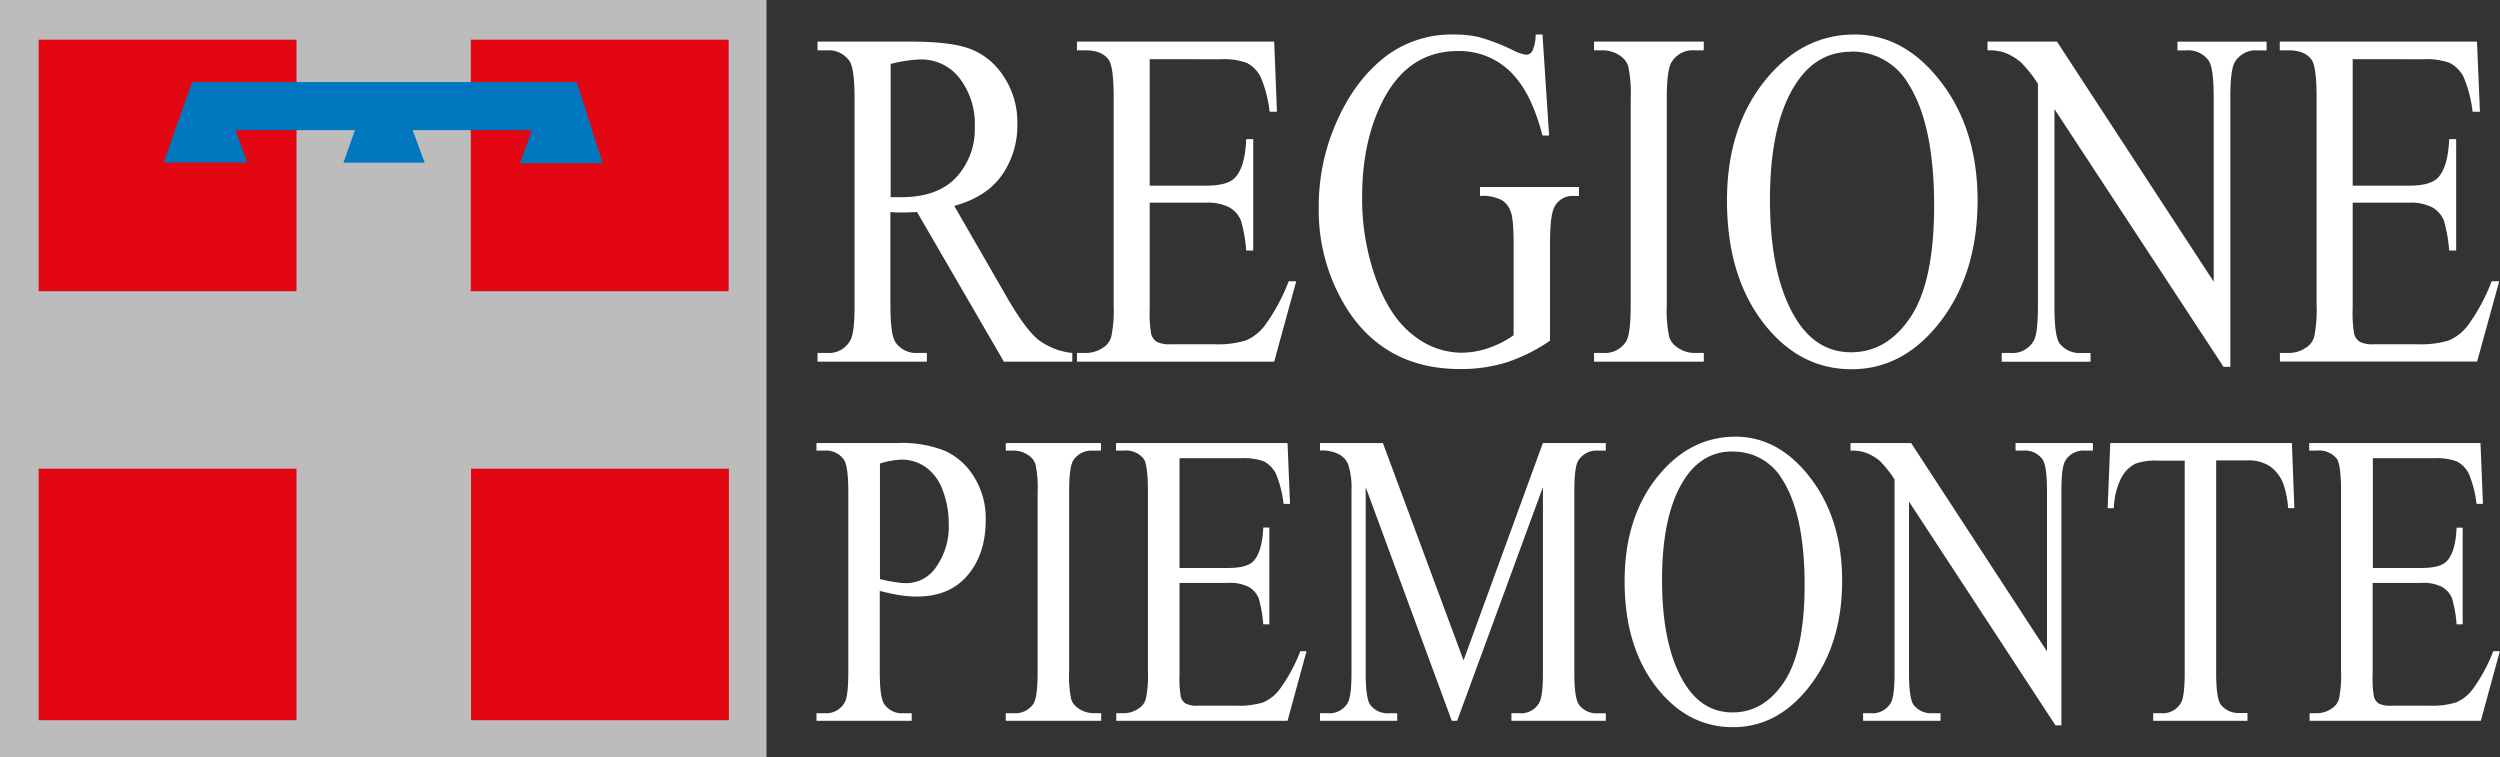
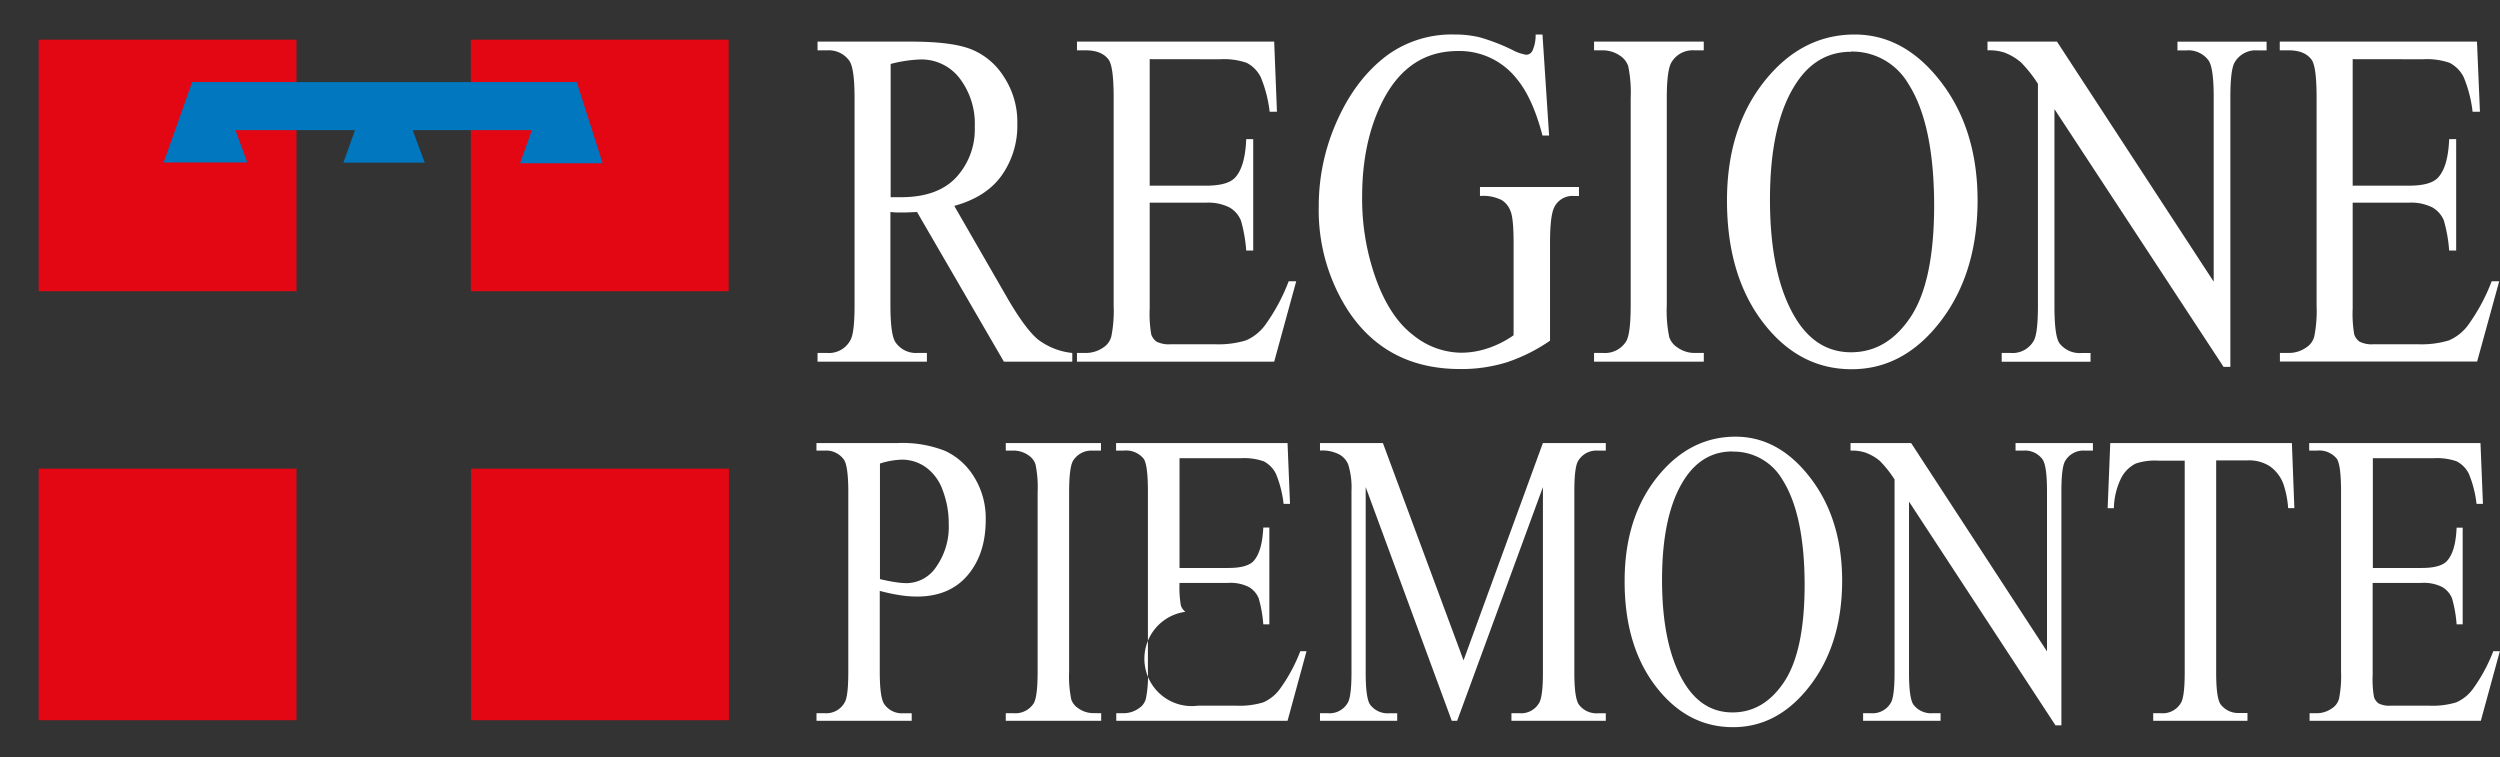
<svg xmlns="http://www.w3.org/2000/svg" id="Livello_1" data-name="Livello 1" viewBox="0 0 507.07 153.55">
  <rect x="0" y="0" width="507.07" height="153.55" fill="#333333" stroke="none" />
  <defs>
    <style>
      .cls-1, .cls-2{fill:#fff;}
      .cls-1{fill-rule:evenodd;}
      .cls-3{fill:#bdbcbc;stroke:#bdbcbc;stroke-width:2.56px;}
      .cls-3,.cls-4,.cls-5{stroke-miterlimit:3.86;}
      .cls-4{fill:#e30613;stroke:#e30613;}
      .cls-4,.cls-5{stroke-width:1.92px;}
      .cls-5{fill:#0077be;stroke:#0077be;}
    </style>
  </defs>
  <title>logoregn</title>
  <path class="cls-1" d="M-55.56,63.82V80.23q0,5.32.93,6.61a4.33,4.33,0,0,0,3.82,1.83h1.73V90.2H-68.39V88.66h1.7a4.26,4.26,0,0,0,4.09-2.33q.66-1.29.66-6.11V43.83q0-5.32-.9-6.61a4.42,4.42,0,0,0-3.86-1.83h-1.7V33.86h16.52a23.61,23.61,0,0,1,9.54,1.58,13.52,13.52,0,0,1,5.88,5.24,15.78,15.78,0,0,1,2.39,8.77q0,6.9-3.66,11.22T-48,65a23.18,23.18,0,0,1-3.52-.29,37.36,37.36,0,0,1-4.06-.87Zm0-2.37q1.76.42,3.13.62a15.73,15.73,0,0,0,2.33.21,7.29,7.29,0,0,0,6-3.32,14.09,14.09,0,0,0,2.53-8.68,18.74,18.74,0,0,0-1.2-6.77,9.74,9.74,0,0,0-3.39-4.7,8.34,8.34,0,0,0-5-1.58,16,16,0,0,0-4.36.79V61.45Z" transform="translate(234 56)" />
  <path class="cls-2" d="M-10.65,88.66V90.2H-30V88.66h1.6a4.41,4.41,0,0,0,4.06-2q.8-1.33.8-6.4V43.83a23.15,23.15,0,0,0-.43-5.65,3.55,3.55,0,0,0-1.36-1.79,5.35,5.35,0,0,0-3.06-1H-30V33.86h19.31v1.54h-1.63a4.38,4.38,0,0,0-4,2q-.83,1.33-.83,6.4v36.4a23.08,23.08,0,0,0,.43,5.65,3.48,3.48,0,0,0,1.4,1.79,5.2,5.2,0,0,0,3,1Z" transform="translate(234 56)" />
-   <path class="cls-2" d="M5.24,36.93V59.2h9.91q3.85,0,5.15-1.45Q22,55.84,22.23,51h1.23V70.63H22.23a26.13,26.13,0,0,0-.93-5.28,4.73,4.73,0,0,0-2-2.29,8.27,8.27,0,0,0-4.19-.83H5.24V80.81a21.77,21.77,0,0,0,.27,4.57,2.61,2.61,0,0,0,.93,1.29A4.83,4.83,0,0,0,9,87.13h7.65a16.74,16.74,0,0,0,5.55-.66,8.27,8.27,0,0,0,3.32-2.62,33.22,33.22,0,0,0,4.22-7.77H31L27.15,90.2H-7.59V88.66H-6a5.35,5.35,0,0,0,3-1,3.27,3.27,0,0,0,1.43-2,23.27,23.27,0,0,0,.4-5.44V43.66q0-5.36-.86-6.61a4.58,4.58,0,0,0-4-1.66h-1.6V33.86H27.15l.5,12.34h-1.3a22.49,22.49,0,0,0-1.56-6.11,5.67,5.67,0,0,0-2.49-2.53,12.23,12.23,0,0,0-4.69-.62Z" transform="translate(234 56)" />
+   <path class="cls-2" d="M5.24,36.93V59.2h9.91q3.85,0,5.15-1.45Q22,55.84,22.23,51h1.23V70.63H22.23a26.13,26.13,0,0,0-.93-5.28,4.73,4.73,0,0,0-2-2.29,8.27,8.27,0,0,0-4.19-.83H5.24a21.77,21.77,0,0,0,.27,4.57,2.61,2.61,0,0,0,.93,1.29A4.83,4.83,0,0,0,9,87.13h7.65a16.74,16.74,0,0,0,5.55-.66,8.27,8.27,0,0,0,3.32-2.62,33.22,33.22,0,0,0,4.22-7.77H31L27.15,90.2H-7.59V88.66H-6a5.35,5.35,0,0,0,3-1,3.27,3.27,0,0,0,1.43-2,23.27,23.27,0,0,0,.4-5.44V43.66q0-5.36-.86-6.61a4.58,4.58,0,0,0-4-1.66h-1.6V33.86H27.15l.5,12.34h-1.3a22.49,22.49,0,0,0-1.56-6.11,5.67,5.67,0,0,0-2.49-2.53,12.23,12.23,0,0,0-4.69-.62Z" transform="translate(234 56)" />
  <path class="cls-2" d="M60.46,90.2,43,42.79V80.44q0,5.19.9,6.48a4.43,4.43,0,0,0,3.89,1.75h1.6V90.2H33.73V88.66h1.6a4.26,4.26,0,0,0,4.06-2.16q.73-1.33.73-6.07V43.62a15.82,15.82,0,0,0-.66-5.4,4.1,4.1,0,0,0-1.73-2,7.35,7.35,0,0,0-4-.83V33.86H46.49L62.85,77.94,78.94,33.86H91.7v1.54H90.14a4.29,4.29,0,0,0-4.09,2.16q-.73,1.33-.73,6.07V80.44q0,5.19.93,6.48a4.43,4.43,0,0,0,3.89,1.75H91.7V90.2H72.56V88.66h1.6a4.21,4.21,0,0,0,4.06-2.16q.73-1.33.73-6.07V42.79L61.55,90.2Z" transform="translate(234 56)" />
  <path class="cls-1" d="M118,32.57q8.78,0,15.19,8.35t6.45,20.78q0,12.84-6.48,21.32T117.5,91.49q-9.31,0-15.66-8.27t-6.32-21.4q0-13.42,7.31-21.9,6.35-7.35,15.19-7.35Zm-.63,3q-6.05,0-9.71,5.61-4.55,7-4.55,20.44,0,13.8,4.72,21.23,3.62,5.65,9.57,5.65,6.35,0,10.47-6.19t4.16-19.53q0-14.46-4.55-21.57A11.44,11.44,0,0,0,117.4,35.6Z" transform="translate(234 56)" />
  <path class="cls-2" d="M141.4,33.86h12.23l27.56,42.26V43.62q0-5.19-.93-6.48a4.43,4.43,0,0,0-3.89-1.75h-1.56V33.86H190.5v1.54h-1.6a4.26,4.26,0,0,0-4.06,2.16q-.73,1.33-.73,6.07V91.12h-1.2L153.2,45.74v34.7q0,5.19.9,6.48A4.48,4.48,0,0,0,158,88.66h1.6V90.2H143.89V88.66h1.56a4.28,4.28,0,0,0,4.09-2.16q.73-1.33.73-6.07V41.25a23.1,23.1,0,0,0-3-3.78,9.87,9.87,0,0,0-3-1.7,8.59,8.59,0,0,0-2.93-.37V33.86Z" transform="translate(234 56)" />
  <path class="cls-2" d="M230.86,33.86l.5,13.21h-1.26a19.25,19.25,0,0,0-1-5,7.63,7.63,0,0,0-2.76-3.53,7.81,7.81,0,0,0-4.49-1.16H215.5v43q0,5.19.9,6.48a4.48,4.48,0,0,0,3.89,1.75h1.56V90.2H202.73V88.66h1.6a4.26,4.26,0,0,0,4.06-2.16q.73-1.33.73-6.07v-43H203.7a12.27,12.27,0,0,0-4.49.58,6.67,6.67,0,0,0-3,3,14.54,14.54,0,0,0-1.46,6.07h-1.26l.53-13.21Z" transform="translate(234 56)" />
  <path class="cls-2" d="M247.28,36.93V59.2h9.91q3.86,0,5.15-1.45,1.73-1.91,1.93-6.73h1.23V70.63h-1.23a26.12,26.12,0,0,0-.93-5.28,4.73,4.73,0,0,0-2-2.29,8.27,8.27,0,0,0-4.19-.83h-9.91V80.81a21.75,21.75,0,0,0,.27,4.57,2.61,2.61,0,0,0,.93,1.29,4.83,4.83,0,0,0,2.53.46h7.65a16.74,16.74,0,0,0,5.55-.66,8.27,8.27,0,0,0,3.32-2.62,33.22,33.22,0,0,0,4.22-7.77h1.33L269.18,90.2H234.45V88.66H236a5.35,5.35,0,0,0,3-1,3.27,3.27,0,0,0,1.43-2,23.27,23.27,0,0,0,.4-5.44V43.66q0-5.36-.86-6.61a4.58,4.58,0,0,0-4-1.66h-1.6V33.86h34.74l.5,12.34h-1.3a22.46,22.46,0,0,0-1.56-6.11,5.67,5.67,0,0,0-2.49-2.53,12.23,12.23,0,0,0-4.69-.62Z" transform="translate(234 56)" />
  <path class="cls-1" d="M-16.51,17.36H-30.38L-48-13q-2,.1-3.18.1h-1.07L-53.4-13V5.87q0,6.13,1.07,7.61A5,5,0,0,0-48,15.59h2v1.77H-68.18V15.59h2a4.91,4.91,0,0,0,4.71-2.68q.8-1.48.8-7V-36.07q0-6.13-1.07-7.61a5.1,5.1,0,0,0-4.44-2.11h-2v-1.77h18.92q8.27,0,12.18,1.53a13.92,13.92,0,0,1,6.66,5.55,16.6,16.6,0,0,1,2.76,9.62A17.43,17.43,0,0,1-30.8-20.46q-3.1,4.41-9.65,6.22L-29.72,4.38Q-26,10.8-23.4,12.91a13.8,13.8,0,0,0,6.89,2.68v1.77ZM-53.4-16q.73,0,1.26,0h.88q7.43,0,11.18-4a14.34,14.34,0,0,0,3.79-10.25,15.19,15.19,0,0,0-3.06-9.86,9.75,9.75,0,0,0-8-3.83,27.4,27.4,0,0,0-6,.91v27Z" transform="translate(234 56)" />
  <path class="cls-2" d="M-.81-44v25.66H10.61q4.44,0,5.94-1.68,2-2.2,2.22-7.76h1.42v22.6H18.77a30.14,30.14,0,0,0-1.07-6.08,5.45,5.45,0,0,0-2.26-2.63,9.53,9.53,0,0,0-4.83-1H-.81V6.54A25.1,25.1,0,0,0-.5,11.81,3,3,0,0,0,.57,13.29a5.56,5.56,0,0,0,2.91.53h8.81a19.3,19.3,0,0,0,6.4-.77,9.53,9.53,0,0,0,3.83-3,38.27,38.27,0,0,0,4.86-9h1.53L24.44,17.36h-40V15.59h1.84a6.17,6.17,0,0,0,3.49-1.1,3.77,3.77,0,0,0,1.65-2.3,26.82,26.82,0,0,0,.46-6.27V-36.26q0-6.18-1-7.61-1.38-1.91-4.6-1.92h-1.84v-1.77h40L25-33.34H23.52a25.91,25.91,0,0,0-1.8-7,6.54,6.54,0,0,0-2.87-2.92,14.1,14.1,0,0,0-5.4-.72Z" transform="translate(234 56)" />
  <path class="cls-2" d="M78.86-49l1.34,20.49H78.86q-2-7.66-5.25-11.54a14.76,14.76,0,0,0-11.91-5.6q-9.92,0-15.09,9.82-4.33,8.28-4.33,19.73A47.93,47.93,0,0,0,45.16.79Q48,8.46,52.67,12a15.7,15.7,0,0,0,9.58,3.54,17.15,17.15,0,0,0,5.55-.91A20,20,0,0,0,73,12V-6.77q0-4.88-.61-6.37a4.39,4.39,0,0,0-1.84-2.3,8.43,8.43,0,0,0-4.37-.81v-1.82H86.26v1.82h-1a4.09,4.09,0,0,0-4.1,2.49q-.77,1.77-.77,7V13.1a34.83,34.83,0,0,1-8.69,4.36,31,31,0,0,1-9.54,1.39q-15.05,0-22.87-12.07A37.54,37.54,0,0,1,33.48-14.1a42,42,0,0,1,3.29-16.42q3.91-9.34,10.72-14.36A22.25,22.25,0,0,1,61-49a21.2,21.2,0,0,1,5.13.57,40.22,40.22,0,0,1,6.59,2.54,9,9,0,0,0,2.87,1,1.44,1.44,0,0,0,1.23-.81,7.63,7.63,0,0,0,.65-3.3Z" transform="translate(234 56)" />
  <path class="cls-2" d="M111.58,15.59v1.77H89.32V15.59h1.84a5.08,5.08,0,0,0,4.67-2.35q.92-1.53.92-7.37V-36.07a26.68,26.68,0,0,0-.5-6.51,4.09,4.09,0,0,0-1.57-2.06,6.16,6.16,0,0,0-3.52-1.15H89.32v-1.77h22.25v1.77H109.7a5,5,0,0,0-4.63,2.35q-1,1.53-1,7.37V5.87a26.6,26.6,0,0,0,.5,6.51,4,4,0,0,0,1.61,2.06,6,6,0,0,0,3.49,1.15Z" transform="translate(234 56)" />
  <path class="cls-1" d="M142.18-49q10.11,0,17.5,9.62t7.43,23.94q0,14.79-7.47,24.56t-18.08,9.77q-10.73,0-18-9.53t-7.28-24.66q0-15.46,8.43-25.23Q132-49,142.18-49Zm-.73,3.5q-7,0-11.18,6.46Q125-31,125-15.53q0,15.9,5.44,24.47,4.17,6.51,11,6.51,7.31,0,12.07-7.13t4.79-22.5q0-16.66-5.25-24.85a13.18,13.18,0,0,0-11.64-6.51Z" transform="translate(234 56)" />
  <path class="cls-2" d="M169.11-47.56h14.1L215,1.13V-36.31q0-6-1.07-7.47a5.1,5.1,0,0,0-4.48-2h-1.8v-1.77h18.08v1.77h-1.84a4.9,4.9,0,0,0-4.67,2.49q-.84,1.53-.84,7V18.41h-1.38L182.7-33.87v40q0,6,1,7.47a5.16,5.16,0,0,0,4.48,2h1.84v1.77H172V15.59h1.8a4.94,4.94,0,0,0,4.71-2.49q.84-1.53.84-7V-39a26.65,26.65,0,0,0-3.45-4.36,11.39,11.39,0,0,0-3.41-2,9.9,9.9,0,0,0-3.37-.43v-1.77Z" transform="translate(234 56)" />
  <path class="cls-2" d="M243.19-44v25.66H254.6q4.44,0,5.94-1.68,2-2.2,2.22-7.76h1.42v22.6h-1.42a30.11,30.11,0,0,0-1.07-6.08,5.45,5.45,0,0,0-2.26-2.63,9.53,9.53,0,0,0-4.83-1H243.19V6.54a25.05,25.05,0,0,0,.31,5.27,3,3,0,0,0,1.07,1.48,5.56,5.56,0,0,0,2.91.53h8.81a19.3,19.3,0,0,0,6.4-.77,9.52,9.52,0,0,0,3.83-3,38.26,38.26,0,0,0,4.86-9h1.53l-4.48,16.28h-40V15.59h1.84a6.17,6.17,0,0,0,3.49-1.1,3.77,3.77,0,0,0,1.65-2.3,26.82,26.82,0,0,0,.46-6.27V-36.26q0-6.18-1-7.61-1.38-1.91-4.6-1.92H228.4v-1.77h40L269-33.34h-1.49a25.9,25.9,0,0,0-1.8-7,6.54,6.54,0,0,0-2.87-2.92,14.1,14.1,0,0,0-5.4-.72Z" transform="translate(234 56)" />
-   <polygon class="cls-3" points="1.28 1.28 154.19 1.28 154.19 152.27 1.28 152.27 1.28 1.28 1.28 1.28" />
  <polygon class="cls-4" points="96.5 96.02 146.88 96.02 146.88 145.12 96.5 145.12 96.5 96.02 96.5 96.02" />
  <polygon class="cls-4" points="8.8 96.02 59.18 96.02 59.18 145.12 8.8 145.12 8.8 96.02 8.8 96.02" />
  <polygon class="cls-4" points="8.8 9.01 59.18 9.01 59.18 58.11 8.8 58.11 8.8 9.01 8.8 9.01" />
  <polygon class="cls-4" points="96.45 9.01 146.83 9.01 146.83 58.11 96.45 58.11 96.45 9.01 96.45 9.01" />
  <polygon class="cls-5" points="39.66 17.6 116.28 17.6 120.92 32.15 106.84 32.15 109.24 25.43 46.38 25.43 48.78 31.99 34.55 31.99 39.66 17.6 39.66 17.6" />
  <polygon class="cls-5" points="73.25 25.75 71.01 32.04 84.77 32.04 82.37 25.59 73.25 25.75 73.25 25.75" />
</svg>